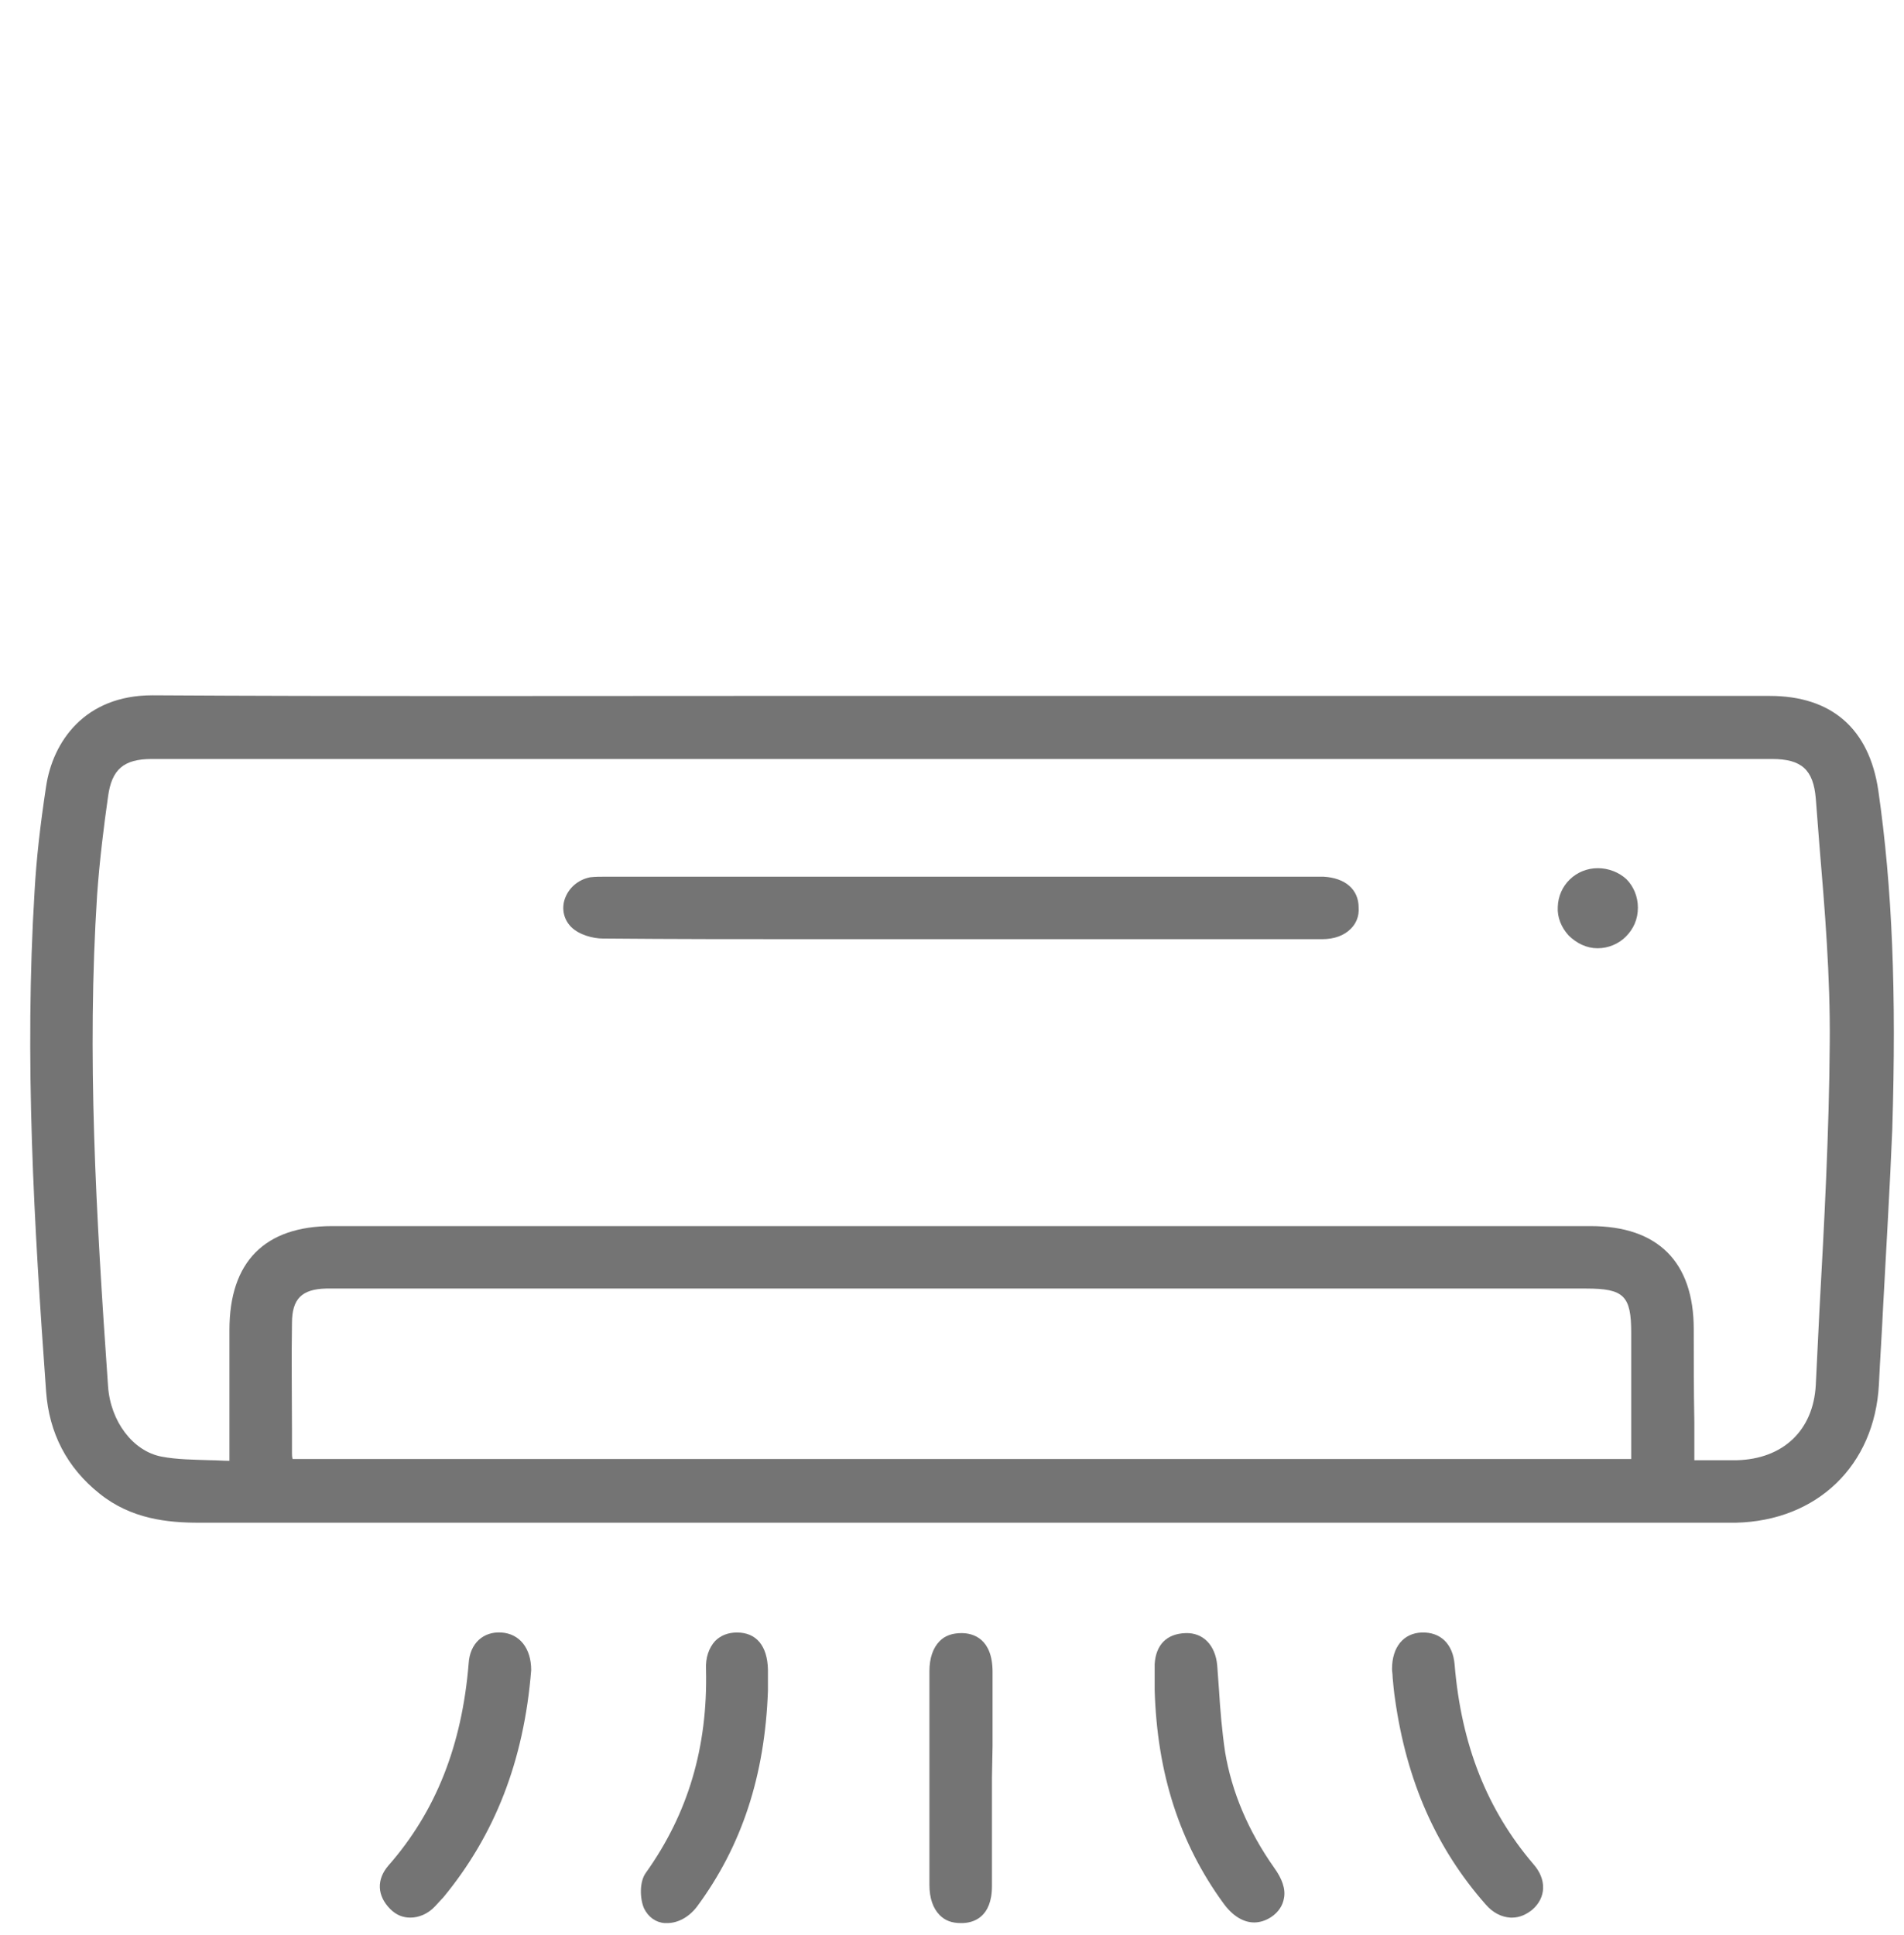
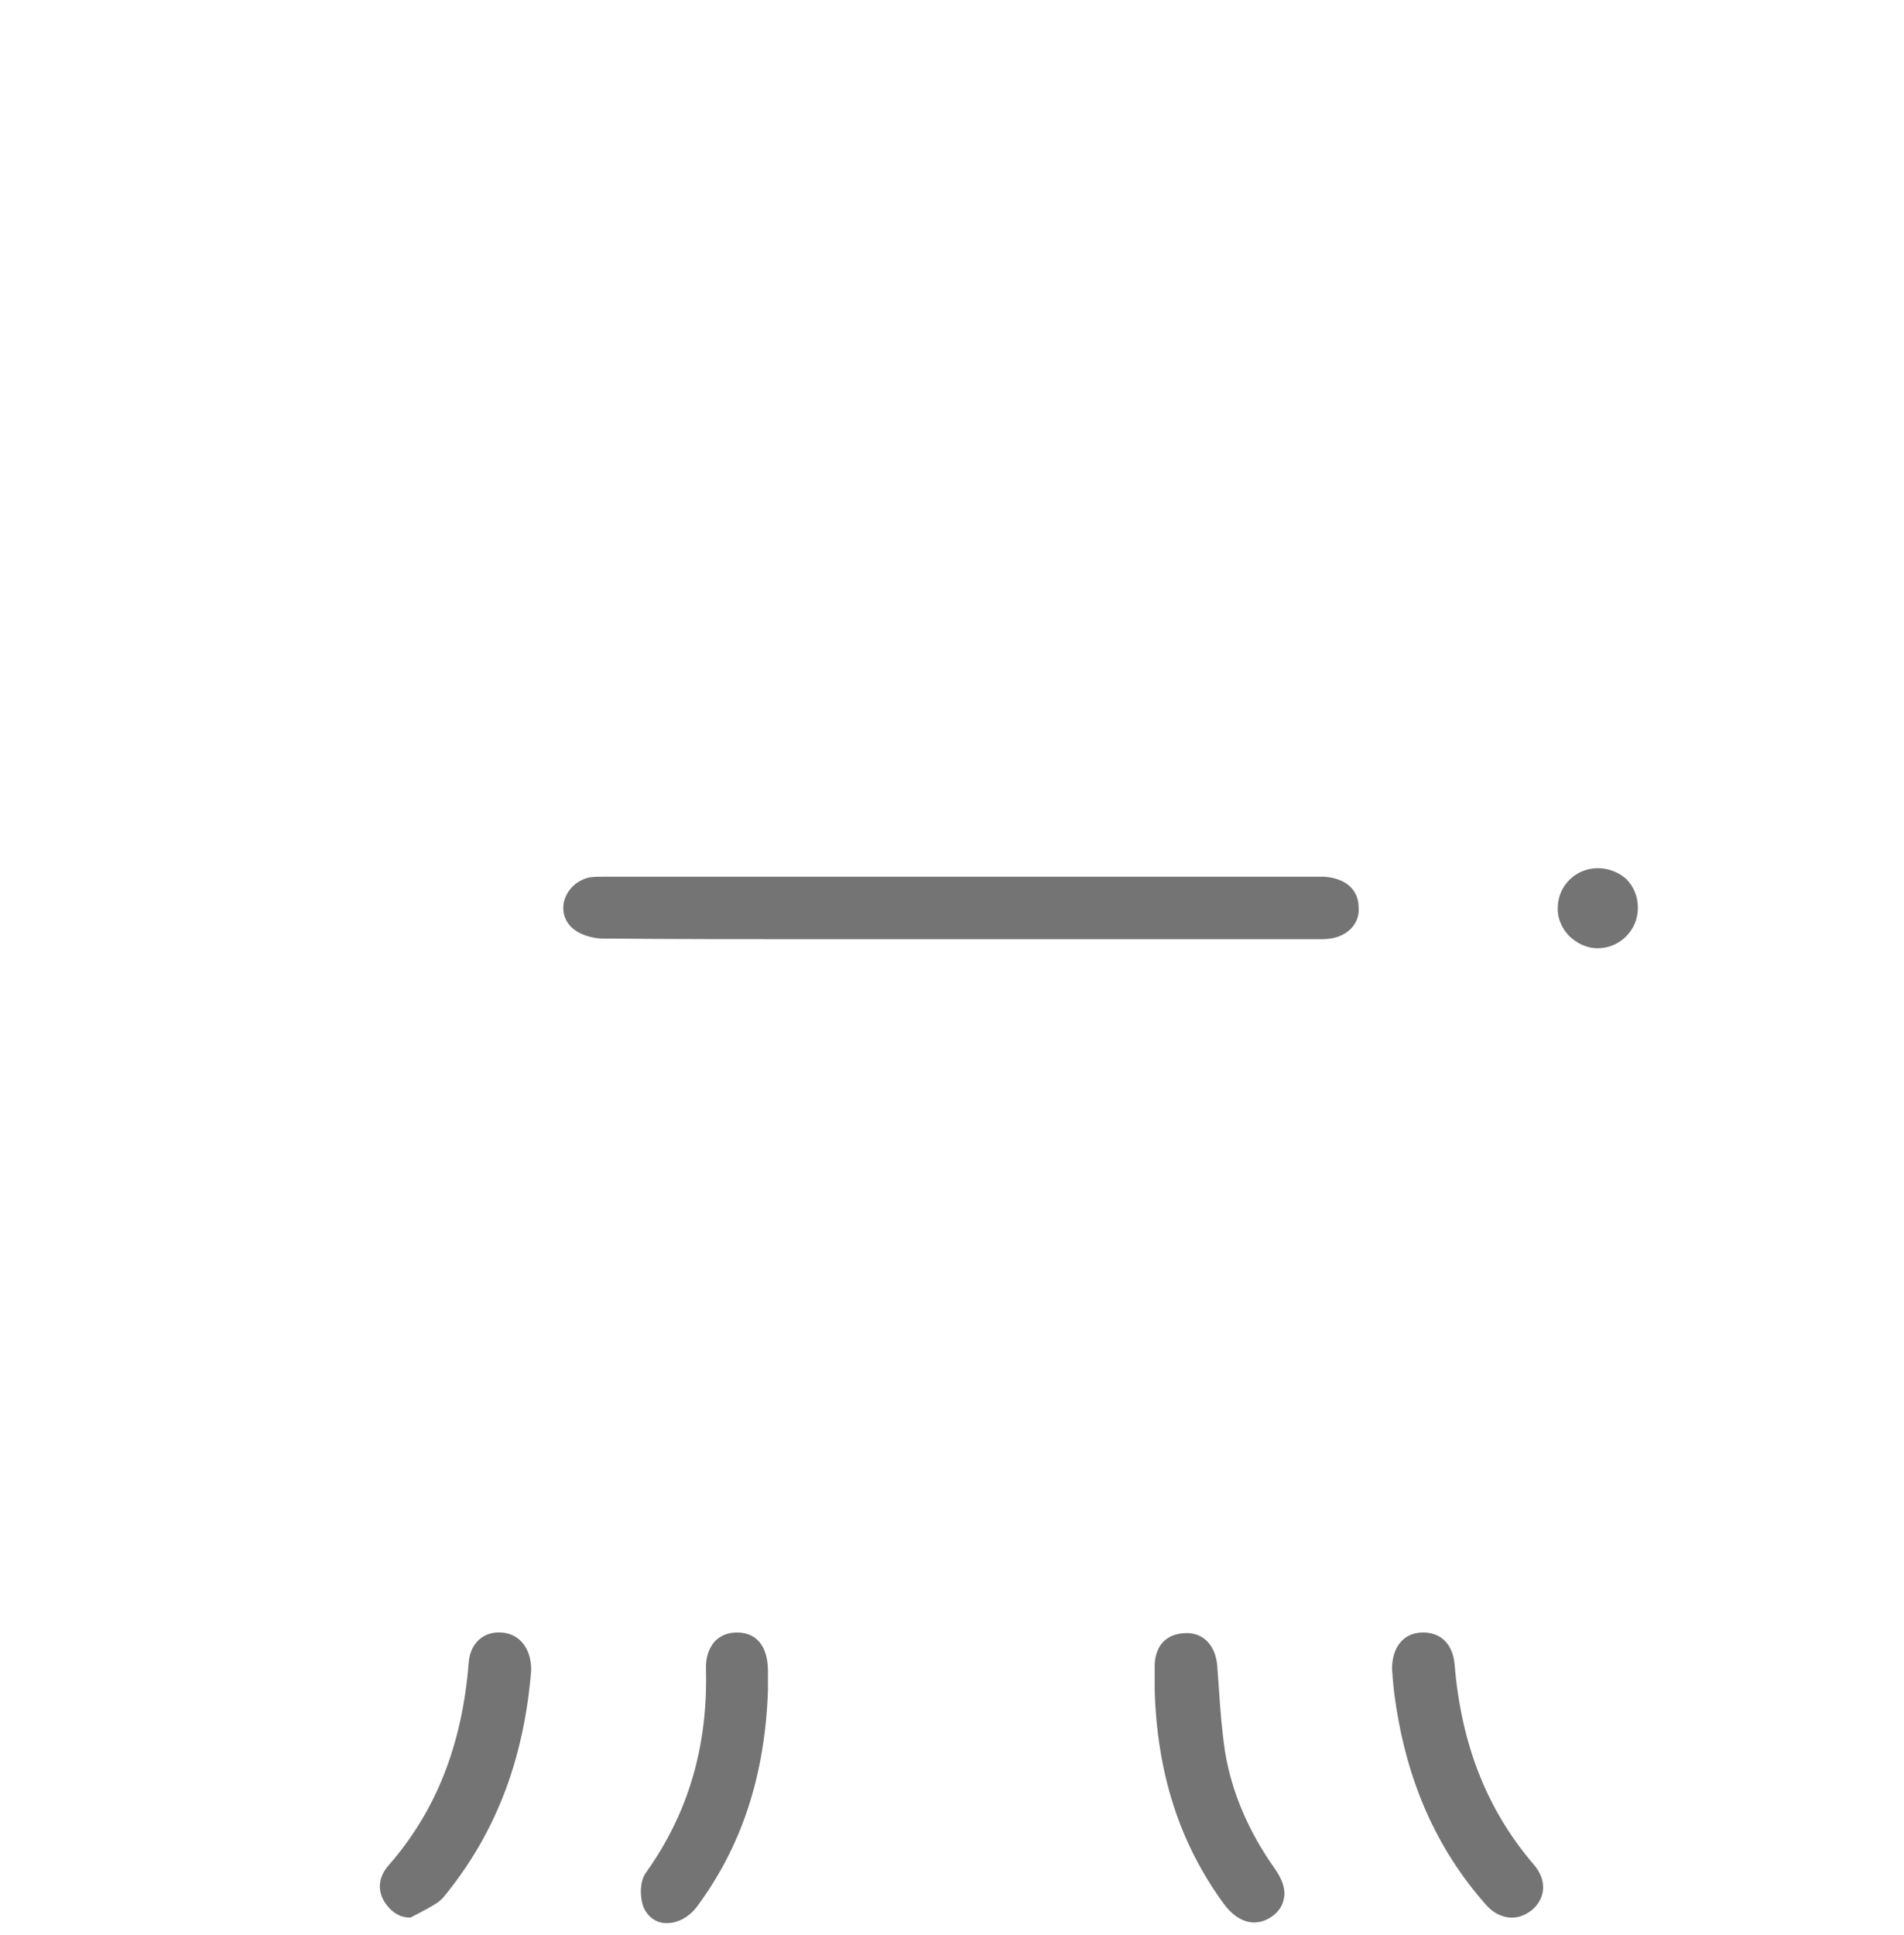
<svg xmlns="http://www.w3.org/2000/svg" width="63" height="64" viewBox="0 0 63 64" fill="none">
-   <rect width="63" height="64" fill="white" />
-   <path d="M62.15 26.15C61.849 24.104 60.603 23.02 58.554 23.02H31.878C29.468 23.02 27.077 23.02 24.667 23.02C18.239 23.02 11.59 23.04 5.061 23H5.041C2.791 23 1.747 24.545 1.526 26.01C1.325 27.334 1.204 28.418 1.144 29.481C0.803 35.02 1.124 40.477 1.526 46.036C1.626 47.4 2.209 48.544 3.293 49.407C4.338 50.249 5.543 50.37 6.588 50.37C19.685 50.37 32.782 50.37 45.859 50.37H55.441C55.642 50.37 55.842 50.37 56.043 50.37C56.485 50.37 56.967 50.37 57.429 50.37C60.121 50.31 62.029 48.484 62.17 45.795C62.21 44.932 62.27 44.069 62.31 43.206C62.411 41.3 62.532 39.314 62.612 37.367C62.752 32.812 62.612 29.361 62.15 26.15ZM9.661 43.768C9.661 42.966 9.983 42.645 10.786 42.624C10.867 42.624 10.947 42.624 11.047 42.624H52.488C53.733 42.624 53.974 42.865 53.974 44.089C53.974 45.072 53.974 46.076 53.974 47.099V48.263H9.681C9.661 48.183 9.661 48.123 9.661 48.062V47.3C9.661 46.136 9.641 44.952 9.661 43.768ZM56.043 43.969C56.043 41.742 54.858 40.558 52.628 40.558C38.748 40.558 24.867 40.558 10.987 40.558C8.757 40.558 7.592 41.742 7.592 43.989C7.592 44.992 7.592 45.996 7.592 47.039V48.323C7.391 48.323 7.17 48.303 6.969 48.303C6.407 48.283 5.865 48.283 5.342 48.183C4.398 48.002 3.655 47.019 3.575 45.855C3.173 40.096 2.872 34.899 3.213 29.602C3.293 28.478 3.434 27.334 3.575 26.351C3.695 25.448 4.097 25.107 5.021 25.107C13.799 25.107 22.557 25.107 31.336 25.107C40.435 25.107 49.535 25.107 58.635 25.107C59.619 25.107 60 25.468 60.081 26.411C60.121 26.933 60.161 27.435 60.201 27.956C60.382 30.103 60.563 32.311 60.543 34.498C60.523 37.447 60.362 40.457 60.201 43.367C60.161 44.19 60.121 44.992 60.081 45.815C60 47.32 58.996 48.263 57.469 48.303C57.148 48.303 56.806 48.303 56.445 48.303C56.324 48.303 56.184 48.303 56.063 48.303V47.039C56.043 45.996 56.043 44.992 56.043 43.969Z" fill="#747474" />
-   <path d="M16.591 54.002C15.989 53.962 15.547 54.363 15.507 55.025C15.286 57.734 14.422 59.921 12.855 61.707C12.453 62.169 12.473 62.711 12.915 63.152C13.116 63.353 13.337 63.433 13.578 63.433C13.86 63.433 14.161 63.312 14.402 63.052C14.482 62.971 14.543 62.891 14.623 62.811L14.663 62.771C16.37 60.704 17.335 58.256 17.576 55.246C17.576 54.524 17.194 54.042 16.591 54.002Z" fill="#747474" />
+   <path d="M16.591 54.002C15.989 53.962 15.547 54.363 15.507 55.025C15.286 57.734 14.422 59.921 12.855 61.707C12.453 62.169 12.473 62.711 12.915 63.152C13.116 63.353 13.337 63.433 13.578 63.433C14.482 62.971 14.543 62.891 14.623 62.811L14.663 62.771C16.37 60.704 17.335 58.256 17.576 55.246C17.576 54.524 17.194 54.042 16.591 54.002Z" fill="#747474" />
  <path d="M48.129 55.045C48.069 54.383 47.667 53.982 47.044 54.002C46.441 54.022 46.06 54.483 46.06 55.206C46.06 55.286 46.08 55.386 46.08 55.487C46.1 55.708 46.12 55.948 46.16 56.209C46.542 58.918 47.526 61.145 49.153 62.991C49.394 63.272 49.675 63.413 49.977 63.433C49.997 63.433 50.017 63.433 50.037 63.433C50.278 63.433 50.499 63.333 50.7 63.172C51.162 62.771 51.182 62.169 50.74 61.667C49.214 59.881 48.35 57.734 48.129 55.045Z" fill="#747474" />
  <path d="M40.536 57.955C40.435 57.273 40.375 56.57 40.335 55.908C40.315 55.627 40.295 55.366 40.275 55.085C40.214 54.423 39.812 54.002 39.23 54.022C38.607 54.042 38.246 54.403 38.206 55.045C38.206 55.246 38.206 55.447 38.206 55.647C38.206 55.727 38.206 55.828 38.206 55.908C38.286 58.657 39.029 60.965 40.475 62.951C40.777 63.373 41.138 63.593 41.5 63.593C41.681 63.593 41.882 63.533 42.062 63.413C42.303 63.252 42.444 63.032 42.484 62.791C42.544 62.49 42.424 62.149 42.163 61.788C41.299 60.563 40.757 59.279 40.536 57.955Z" fill="#747474" />
  <path d="M24.385 54.002C24.084 54.002 23.843 54.102 23.662 54.283C23.461 54.504 23.341 54.825 23.361 55.226C23.421 57.814 22.758 60.002 21.372 61.948C21.151 62.249 21.171 62.811 21.312 63.132C21.453 63.413 21.694 63.593 21.995 63.614C22.015 63.614 22.055 63.614 22.075 63.614C22.437 63.614 22.798 63.413 23.06 63.072C24.546 61.065 25.309 58.737 25.41 55.928V55.708C25.41 55.547 25.41 55.386 25.41 55.226C25.39 54.443 25.028 54.002 24.385 54.002Z" fill="#747474" />
-   <path d="M32.842 57.754C32.842 56.931 32.842 56.109 32.842 55.306C32.842 54.203 32.199 54.022 31.818 54.022C31.516 54.022 31.275 54.102 31.095 54.283C30.874 54.504 30.753 54.845 30.753 55.286C30.753 57.634 30.753 59.981 30.753 62.349C30.753 62.791 30.874 63.132 31.095 63.353C31.275 63.533 31.496 63.614 31.798 63.614H31.818C32.199 63.614 32.822 63.433 32.822 62.389C32.822 61.547 32.822 60.704 32.822 59.861V58.798L32.842 57.754Z" fill="#747474" />
  <path d="M43.79 29C43.709 29 43.629 29 43.569 29H40.375C33.646 29 26.896 29 20.167 29C20.127 29 20.067 29 20.026 29C19.866 29 19.685 29 19.524 29.02C19.122 29.1 18.801 29.381 18.68 29.762C18.58 30.083 18.66 30.424 18.901 30.665C19.163 30.926 19.625 31.046 19.946 31.046C22.256 31.067 24.586 31.067 26.896 31.067C27.72 31.067 28.523 31.067 29.327 31.067H34.811C37.784 31.067 40.757 31.067 43.75 31.067C44.151 31.067 44.473 30.946 44.694 30.725C44.875 30.545 44.975 30.304 44.955 30.023C44.955 29.421 44.513 29.04 43.79 29Z" fill="#747474" />
  <path d="M52.869 28.719C52.146 28.719 51.564 29.281 51.544 30.003C51.523 30.344 51.664 30.685 51.905 30.946C52.166 31.207 52.508 31.367 52.849 31.367H52.869C53.211 31.367 53.552 31.227 53.793 30.986C54.054 30.725 54.195 30.404 54.195 30.023C54.195 29.662 54.054 29.321 53.813 29.08C53.572 28.859 53.231 28.719 52.869 28.719Z" fill="#747474" />
</svg>